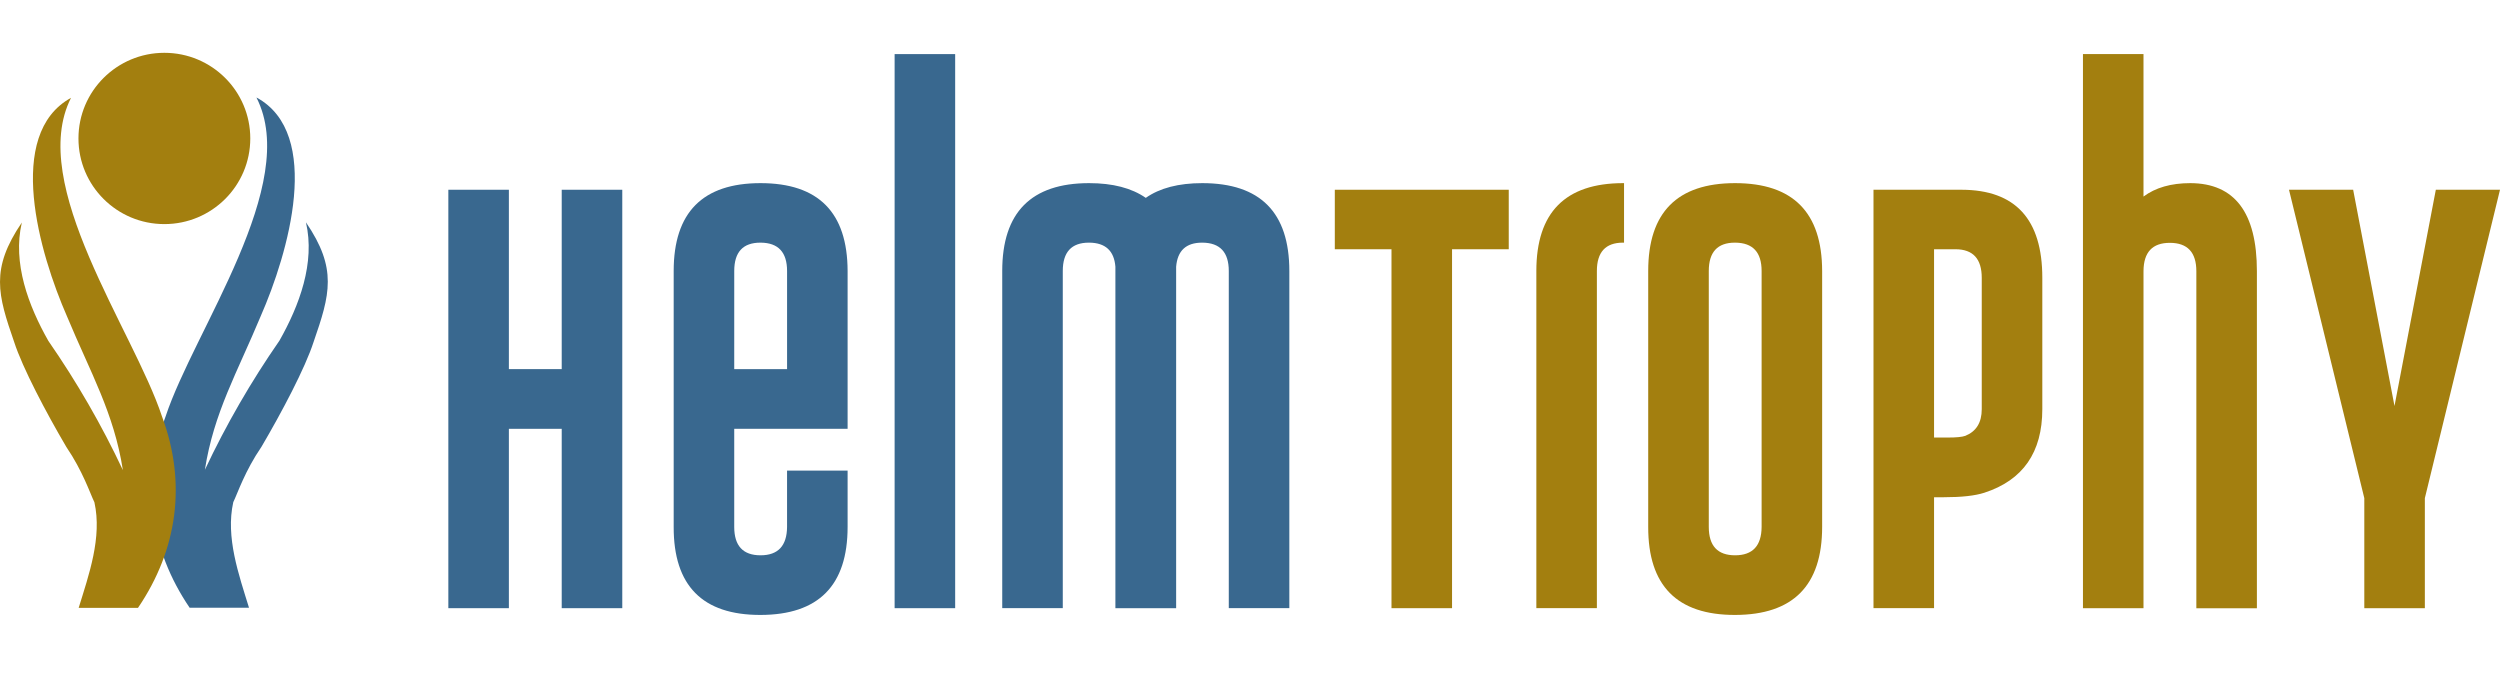
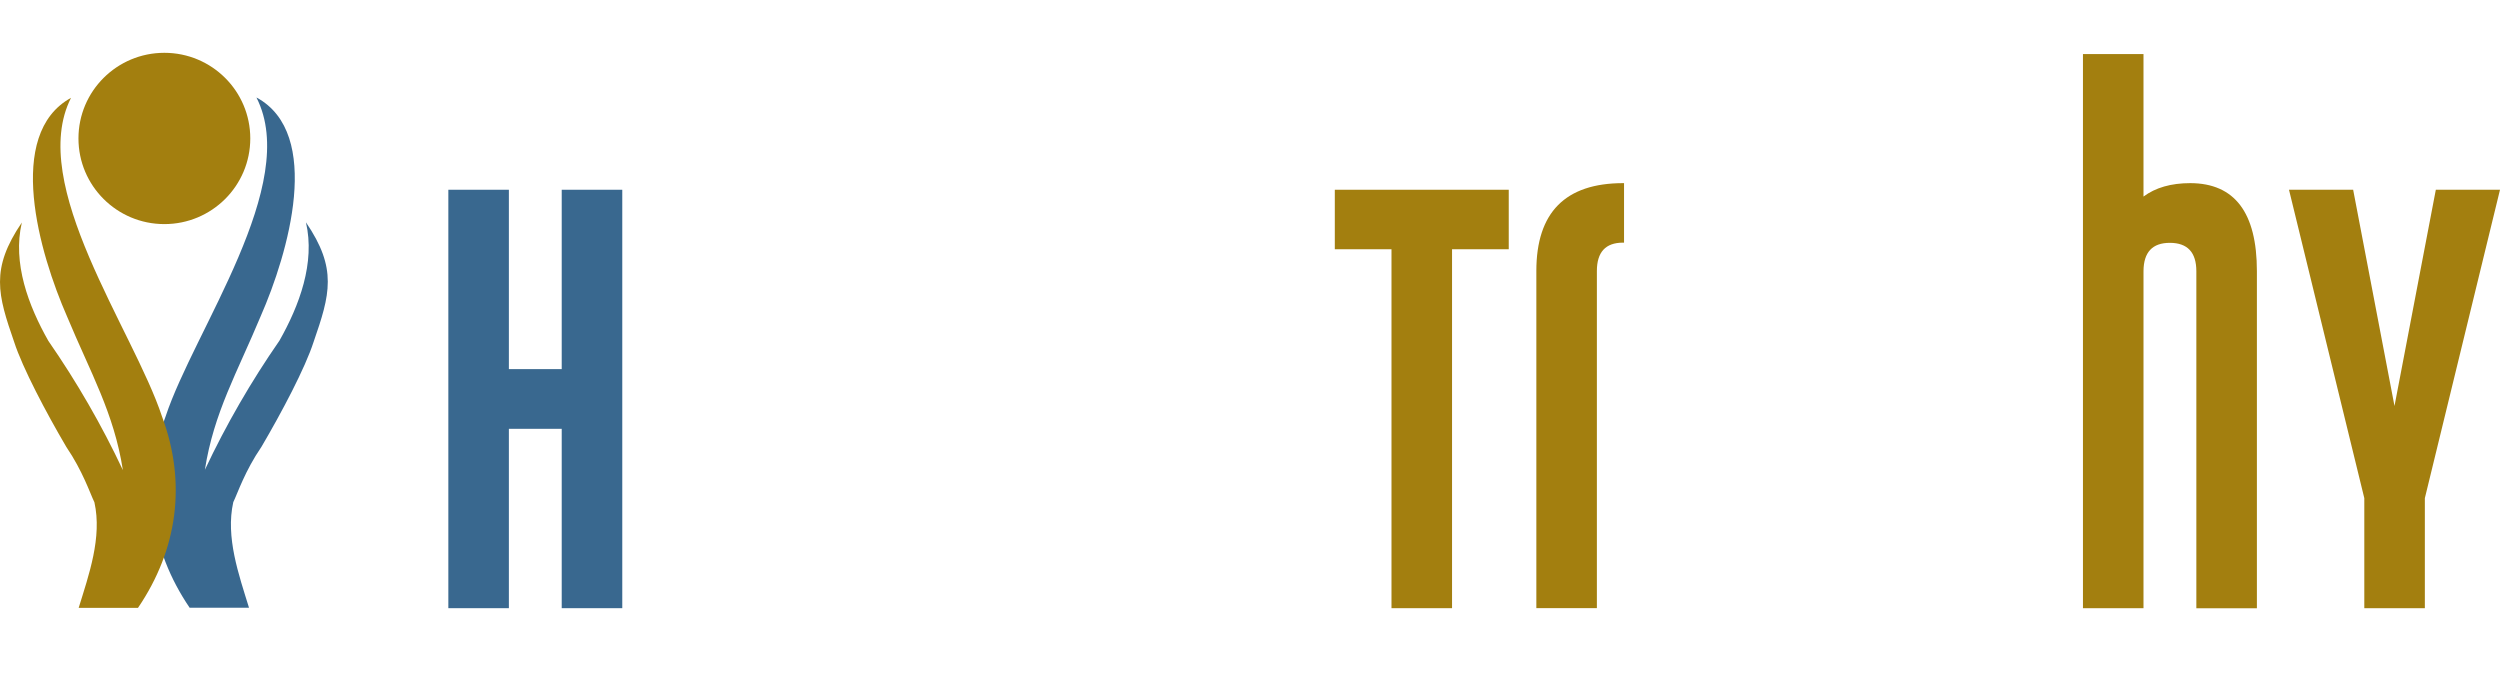
<svg xmlns="http://www.w3.org/2000/svg" width="169" height="46" viewBox="0 0 169 46" fill="none">
  <g clip-path="url(#clip0_5625_65112)">
    <path d="M11.111 15.149C14.319 15.149 16.919 12.557 16.919 9.359C16.919 6.162 14.319 3.57 11.111 3.57C7.904 3.57 5.304 6.162 5.304 9.359C5.304 12.557 7.904 15.149 11.111 15.149Z" fill="#A37F0F" />
    <path fill-rule="evenodd" clip-rule="evenodd" d="M17.342 6.606C20.328 12.471 13.131 22.305 11.197 28.144C9.521 32.629 10.14 37.132 12.82 41.084H16.833C16.145 38.85 15.24 36.322 15.769 33.948C16.08 33.303 16.549 31.853 17.674 30.205C19.043 27.879 20.633 24.871 21.199 23.115C22.311 19.904 22.819 18.163 20.682 15.029C21.317 17.768 20.234 20.657 18.889 23.03C16.97 25.795 15.284 28.714 13.851 31.757C14.448 27.901 16.046 25.161 17.617 21.388C19.496 17.106 21.832 9.043 17.349 6.596L17.342 6.606Z" fill="#39688F" />
    <path fill-rule="evenodd" clip-rule="evenodd" d="M4.802 6.613C1.816 12.477 9.02 22.312 10.95 28.15C12.627 32.638 12.007 37.148 9.328 41.092H5.318C6.006 38.86 6.91 36.332 6.383 33.957C6.072 33.313 5.602 31.863 4.483 30.211C3.115 27.885 1.527 24.875 0.958 23.121C-0.151 19.919 -0.659 18.184 1.476 15.043C0.834 17.782 1.924 20.671 3.269 23.045C5.189 25.813 6.874 28.735 8.307 31.781C7.71 27.924 6.111 25.185 4.54 21.411C2.658 17.126 0.324 9.068 4.802 6.613Z" fill="#A37F0F" />
    <path d="M30.308 12.827H34.4V24.952H37.972V12.827H42.066V41.113H37.972V28.988H34.4V41.113H30.308V12.827Z" fill="#39688F" />
-     <path d="M49.634 28.988V35.62C49.634 36.898 50.227 37.538 51.412 37.538C52.597 37.538 53.195 36.898 53.205 35.62V31.814H57.298V35.62C57.298 39.58 55.336 41.563 51.412 41.57C47.488 41.577 45.531 39.593 45.541 35.62V18.319C45.541 14.361 47.498 12.381 51.412 12.38C55.326 12.38 57.288 14.359 57.298 18.319V28.988H49.634ZM49.634 24.952H53.206V18.319C53.206 17.053 52.614 16.414 51.428 16.403H51.401C50.223 16.403 49.634 17.041 49.635 18.319L49.634 24.952Z" fill="#39688F" />
-     <path d="M64.569 41.113H60.476V3.657H64.569V41.113Z" fill="#39688F" />
-     <path d="M75.401 18.032C75.317 16.956 74.729 16.413 73.637 16.403H73.608C72.432 16.403 71.844 17.041 71.844 18.319V41.108H67.751V18.319C67.751 14.361 69.708 12.381 73.622 12.38C75.222 12.38 76.5 12.712 77.455 13.376C78.4 12.712 79.673 12.38 81.273 12.38C85.197 12.38 87.159 14.36 87.159 18.319V41.108H83.066V18.319C83.066 17.053 82.473 16.414 81.288 16.403H81.258C80.178 16.403 79.595 16.946 79.507 18.032V41.113H75.401V18.032Z" fill="#39688F" />
    <path d="M101.991 12.827V16.849H98.158V41.113H94.065V16.849H90.233V12.827H101.991Z" fill="#A37F0F" />
    <path d="M103.857 18.319C103.857 14.361 105.814 12.381 109.728 12.38H109.785V16.403H109.714C108.537 16.403 107.949 17.041 107.949 18.319V41.108H103.857V18.319Z" fill="#A37F0F" />
-     <path d="M123.177 35.62C123.177 39.58 121.216 41.563 117.292 41.57C113.369 41.577 111.411 39.593 111.419 35.62V18.319C111.419 14.361 113.377 12.381 117.292 12.38C121.207 12.38 123.169 14.359 123.177 18.319V35.62ZM119.085 18.319C119.085 17.053 118.493 16.414 117.307 16.403H117.278C116.102 16.403 115.514 17.041 115.514 18.319V35.62C115.514 36.898 116.107 37.538 117.292 37.538C118.477 37.538 119.075 36.898 119.085 35.62V18.319Z" fill="#A37F0F" />
-     <path d="M126.648 12.827H132.607C136.242 12.837 138.06 14.821 138.06 18.777V27.659C138.06 30.579 136.753 32.462 134.14 33.309C133.513 33.512 132.602 33.613 131.407 33.613H130.742V41.109H126.648V12.827ZM130.742 16.849V29.578H131.681C132.25 29.578 132.64 29.54 132.854 29.463C133.595 29.165 133.966 28.564 133.966 27.661V18.781C133.966 17.494 133.374 16.85 132.188 16.849H130.742Z" fill="#A37F0F" />
    <path d="M144.9 41.113H140.808V3.657H144.9V13.288C145.71 12.683 146.766 12.38 148.067 12.38C151.066 12.389 152.566 14.373 152.566 18.331V41.119H148.473V18.334C148.473 17.056 147.875 16.416 146.679 16.416C145.503 16.416 144.911 17.049 144.901 18.315L144.9 41.113Z" fill="#A37F0F" />
    <path d="M159.073 12.827L161.868 27.446L164.662 12.827H169L163.92 33.674V41.113H159.827V33.674L154.736 12.827H159.073Z" fill="#A37F0F" />
  </g>
  <defs>
    <clipPath id="clip0_5625_65112">
      <rect width="169" height="38" fill="white" transform="translate(0 3.57)" />
    </clipPath>
  </defs>
</svg>